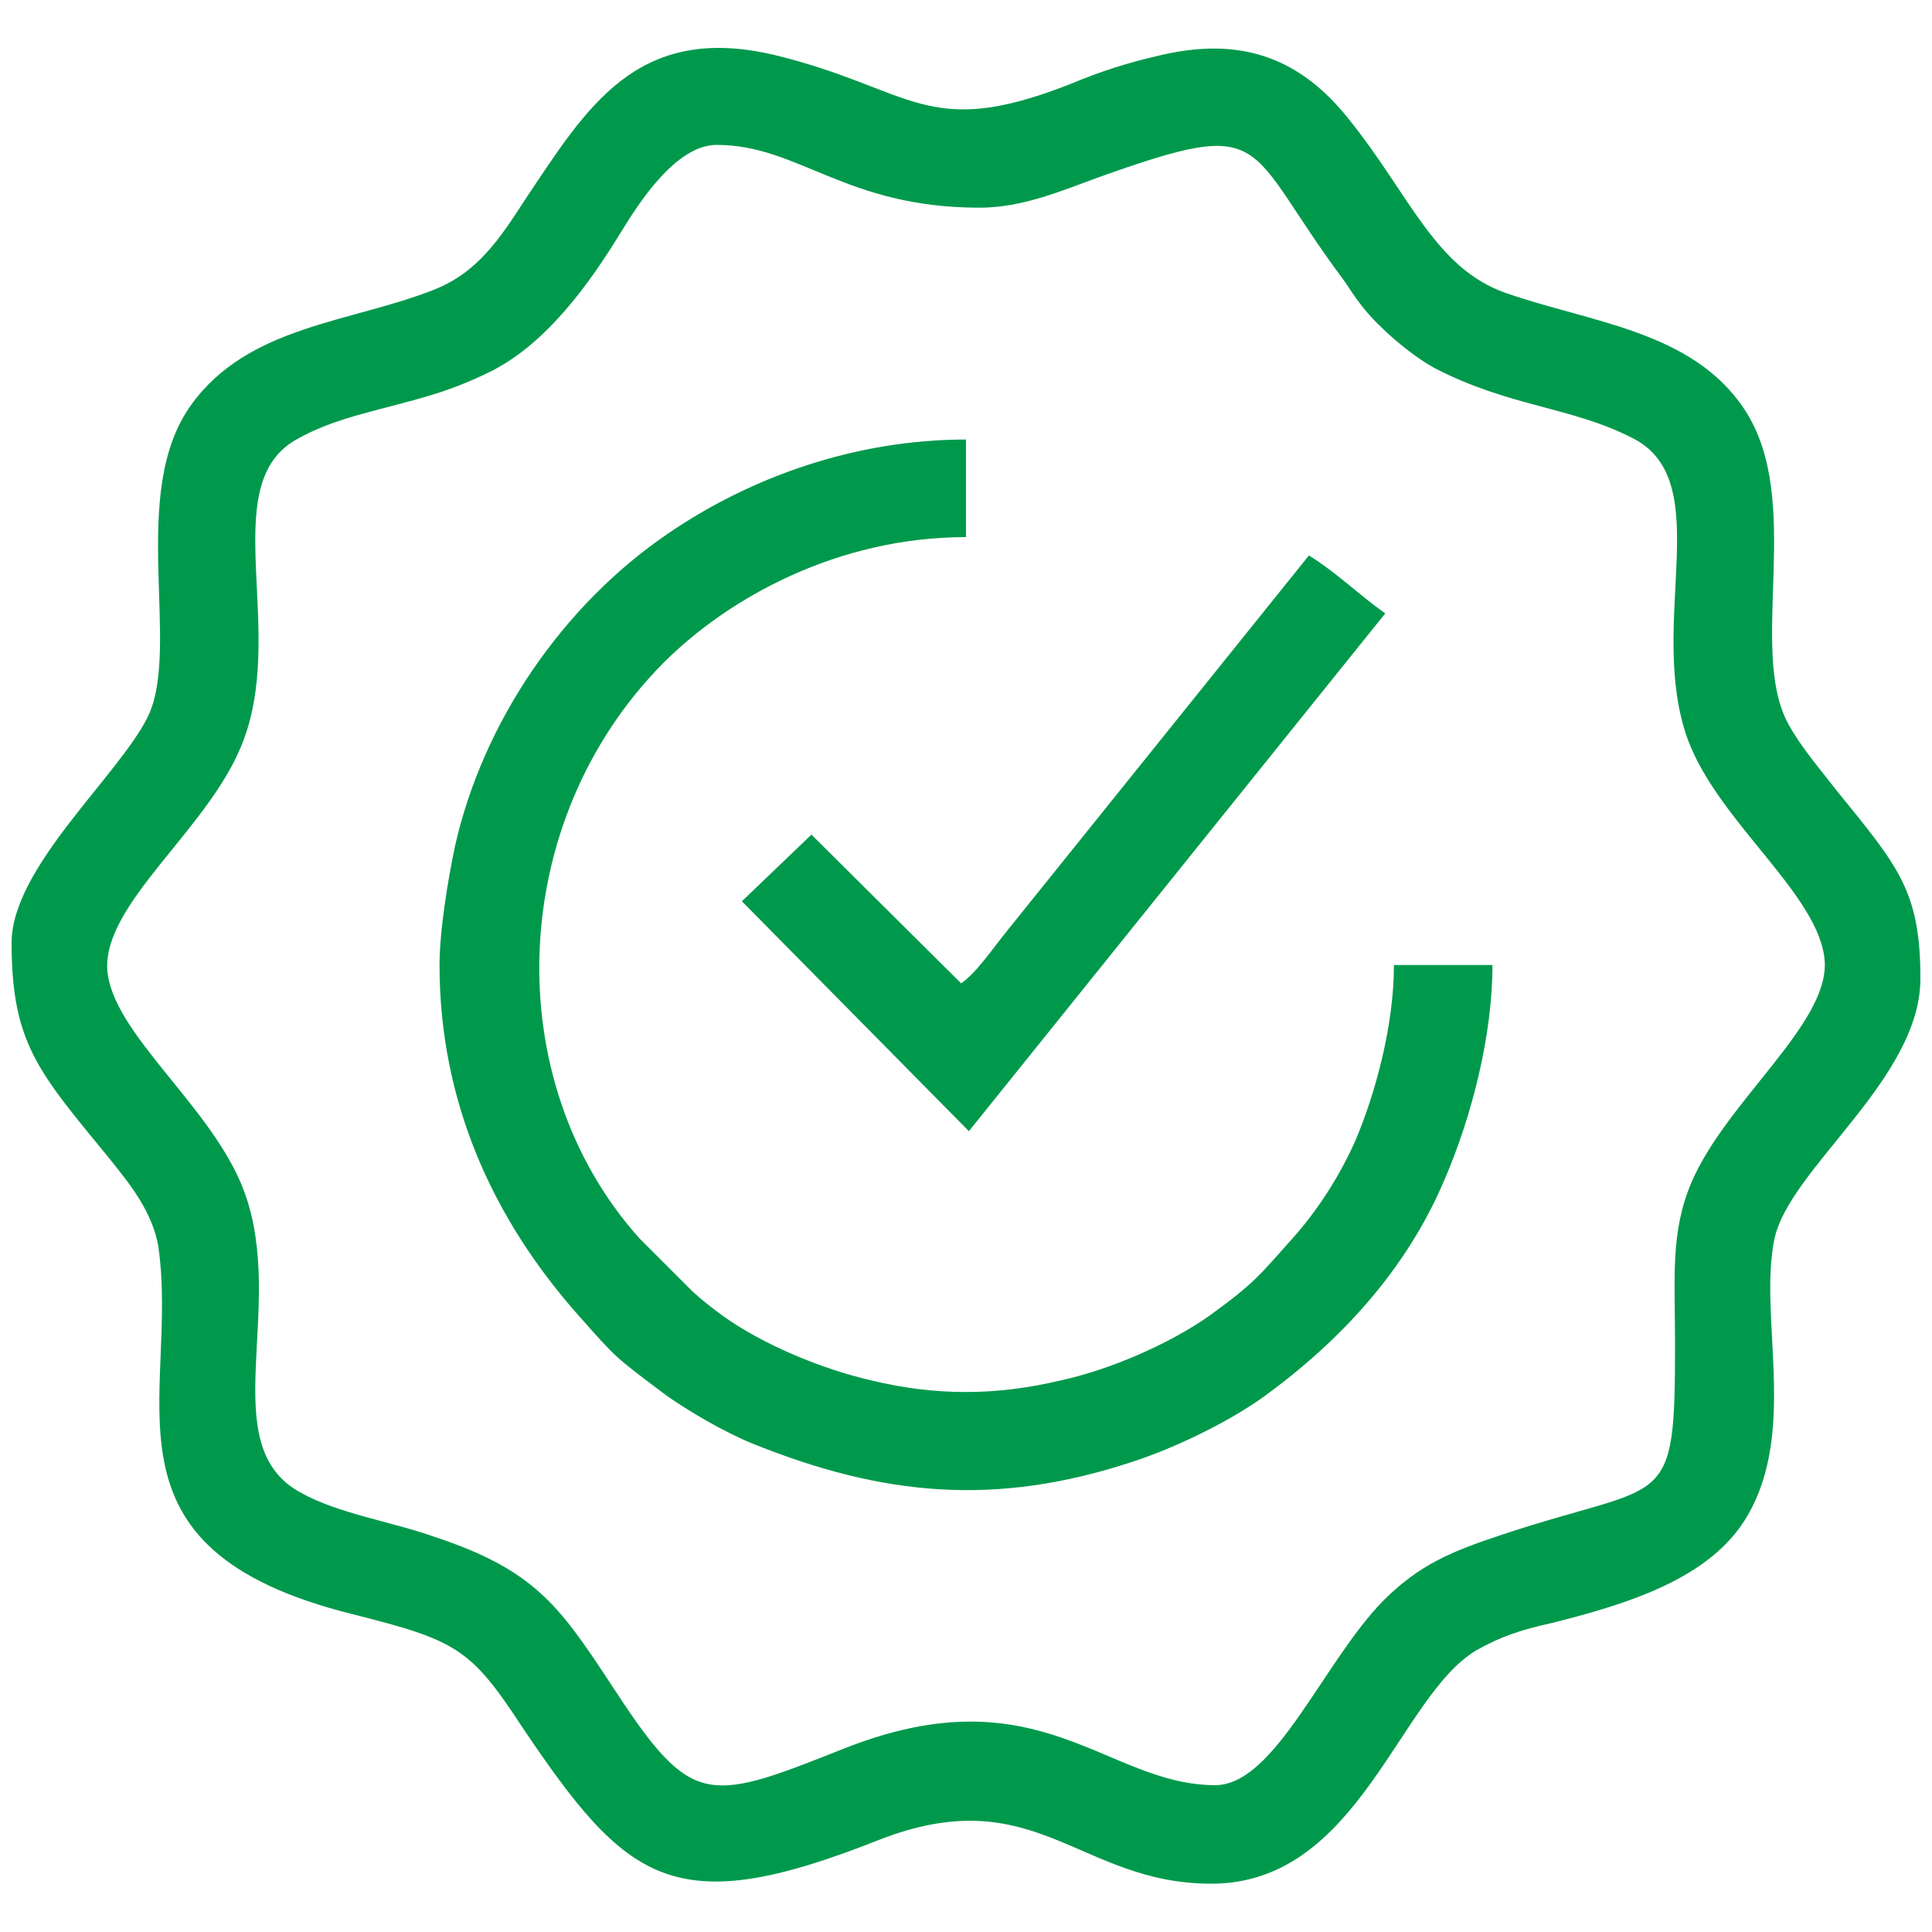
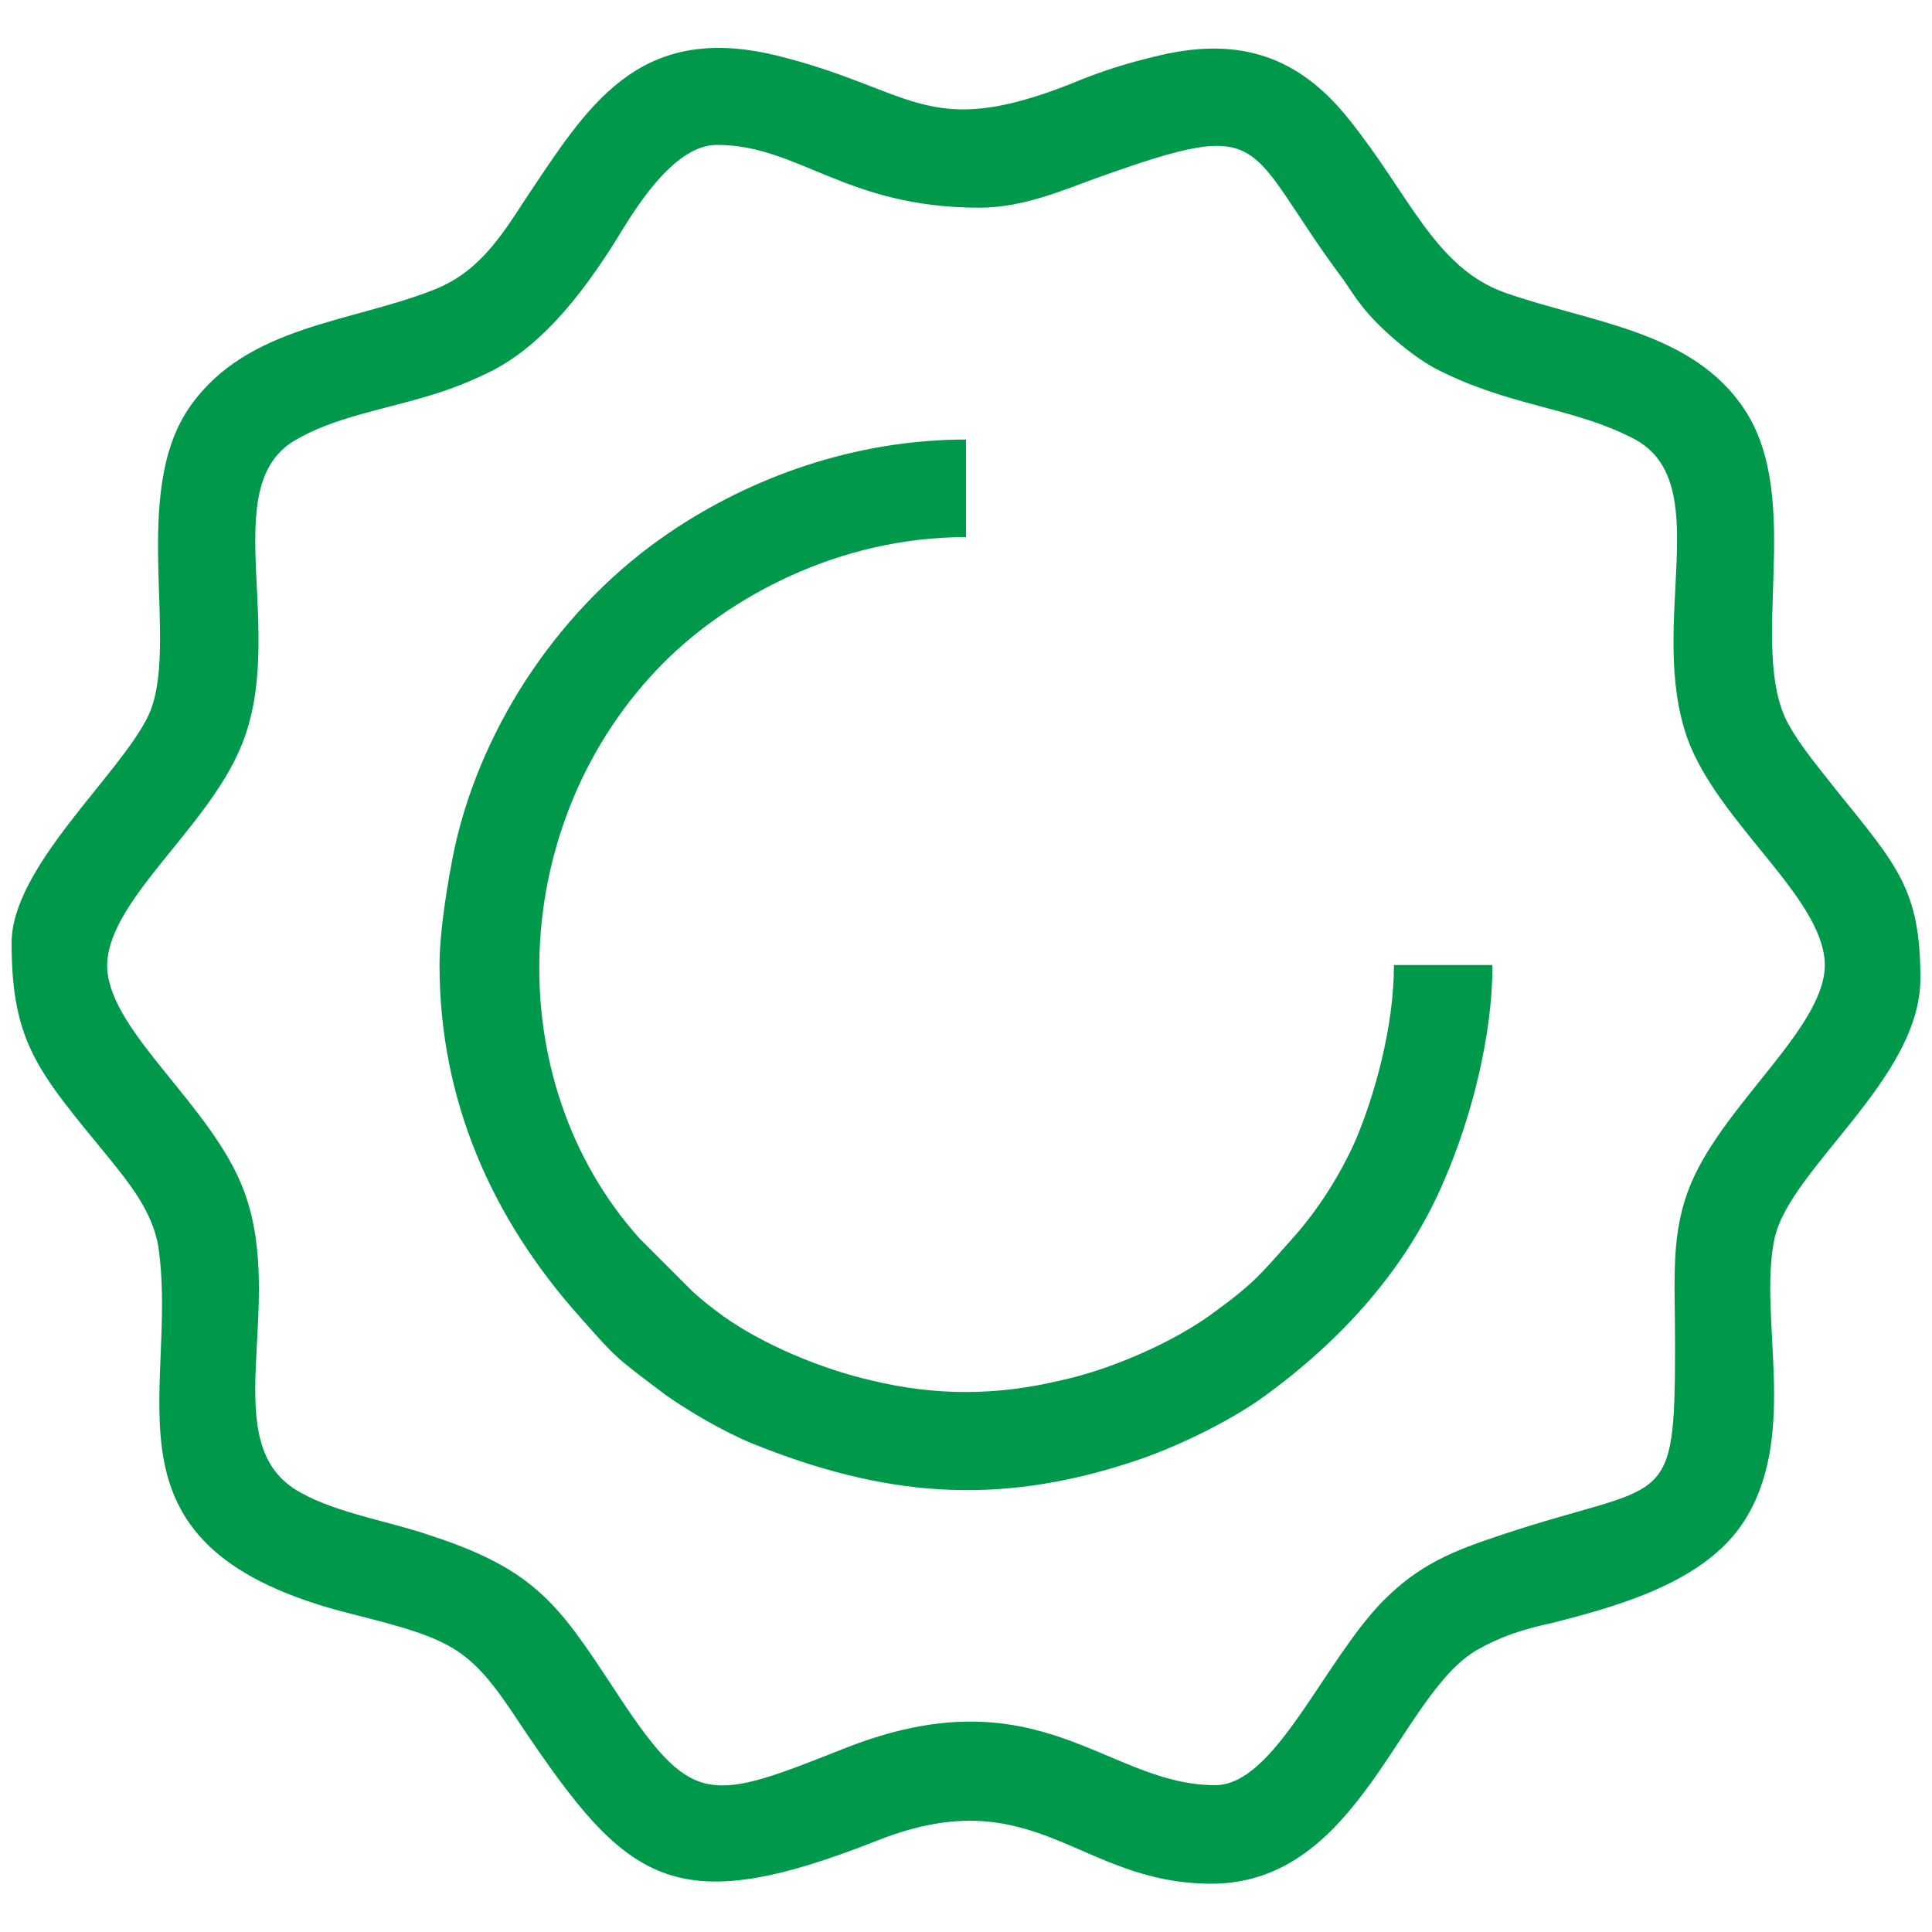
<svg xmlns="http://www.w3.org/2000/svg" xml:space="preserve" width="20mm" height="20mm" style="shape-rendering:geometricPrecision; text-rendering:geometricPrecision; image-rendering:optimizeQuality; fill-rule:evenodd; clip-rule:evenodd" viewBox="0 0 2000 2000">
  <defs>
    <style type="text/css">  .fil0 {fill:#00994C}  </style>
  </defs>
  <g id="Слой_x0020_1">
    <g id="_1768179284224">
      <g>
        <path class="fil0" d="M742 150c85,0 133,65 272,65 45,0 86,-18 122,-31 182,-65 149,-36 255,106 7,10 11,17 19,27 17,22 51,51 75,64 77,40 141,40 204,72 90,44 15,192 58,312 32,87 138,162 142,231 3,65 -102,144 -138,228 -22,52 -17,97 -17,168 0,175 -8,140 -177,196 -55,18 -88,32 -125,69 -62,63 -112,191 -174,191 -113,0 -182,-118 -384,-38 -136,54 -156,61 -228,-46 -63,-95 -84,-136 -196,-173 -45,-16 -100,-24 -139,-46 -90,-49 -14,-191 -58,-311 -32,-88 -138,-164 -142,-231 -3,-68 102,-143 138,-229 50,-117 -26,-269 56,-318 41,-24 88,-31 138,-46 24,-7 46,-16 66,-26 57,-29 101,-90 134,-144 19,-31 57,-90 99,-90zm-730 826c0,104 28,134 101,223 20,25 45,55 51,92 22,155 -73,312 201,380 107,27 122,35 175,116 109,162 157,202 369,118 163,-64 207,45 345,45 153,0 194,-195 275,-242 25,-14 46,-21 78,-28 75,-19 164,-45 202,-111 52,-89 11,-207 28,-287 16,-73 151,-165 151,-269 0,-91 -23,-116 -87,-195 -17,-22 -37,-45 -50,-69 -42,-78 17,-231 -45,-325 -54,-82 -160,-90 -248,-121 -73,-26 -99,-102 -162,-180 -51,-64 -112,-85 -194,-66 -35,8 -63,17 -94,30 -150,59 -162,5 -306,-30 -143,-34 -195,55 -258,149 -26,40 -49,76 -95,94 -86,34 -192,37 -251,119 -66,91 -10,251 -45,323 -30,61 -141,156 -141,234z" />
        <path class="fil0" d="M455 999c0,140 54,262 145,364 39,44 36,41 89,81 24,17 60,38 89,50 136,55 253,66 395,19 43,-14 99,-41 135,-67 80,-58 148,-132 187,-224 29,-67 50,-151 50,-223l-102 0c0,64 -20,135 -40,182 -16,36 -39,72 -65,101 -34,38 -39,46 -86,80 -41,29 -103,56 -154,67 -67,16 -130,16 -196,0 -52,-12 -112,-37 -154,-67 -12,-9 -20,-15 -31,-25l-55 -55c-147,-164 -137,-433 25,-596 67,-67 180,-130 313,-130l0 -101c-115,0 -223,39 -308,97 -109,74 -192,195 -221,324 -7,33 -16,87 -16,123z" />
-         <path class="fil0" d="M995 1018l-155 -154 -72 69 235 238 431 -536c-27,-19 -50,-42 -79,-60l-312 388c-14,17 -32,44 -48,55z" />
      </g>
    </g>
  </g>
</svg>